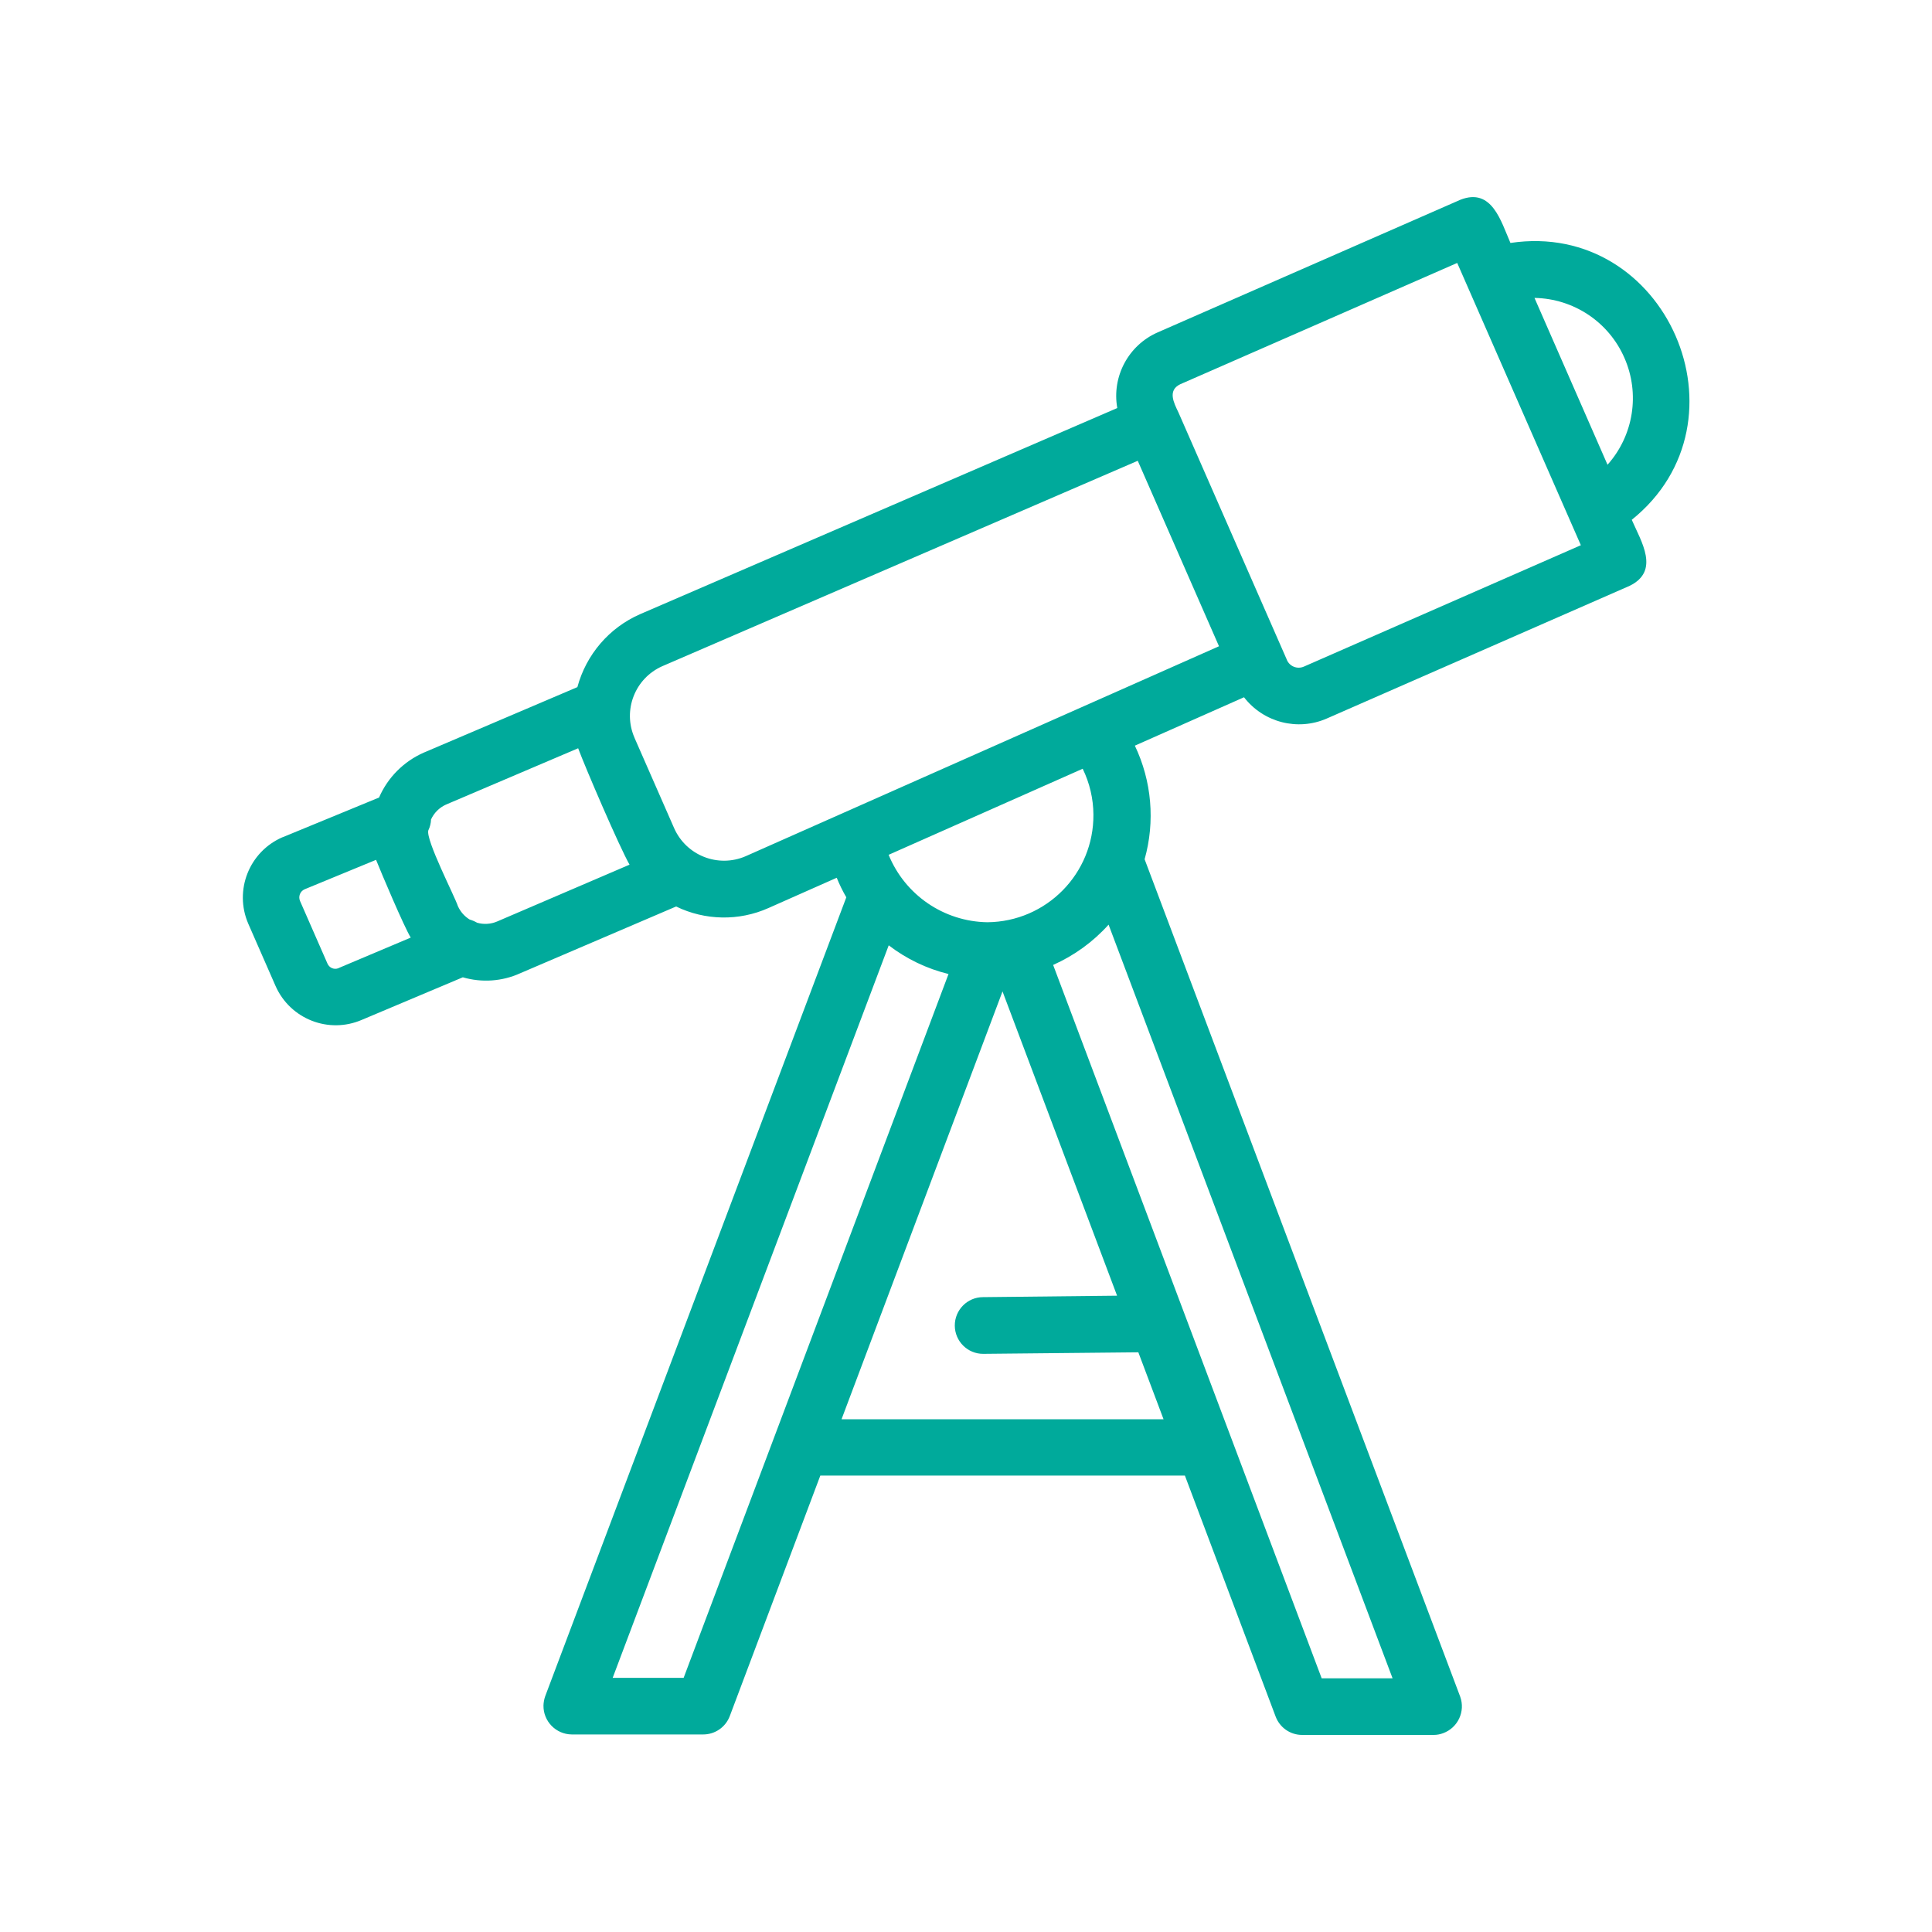
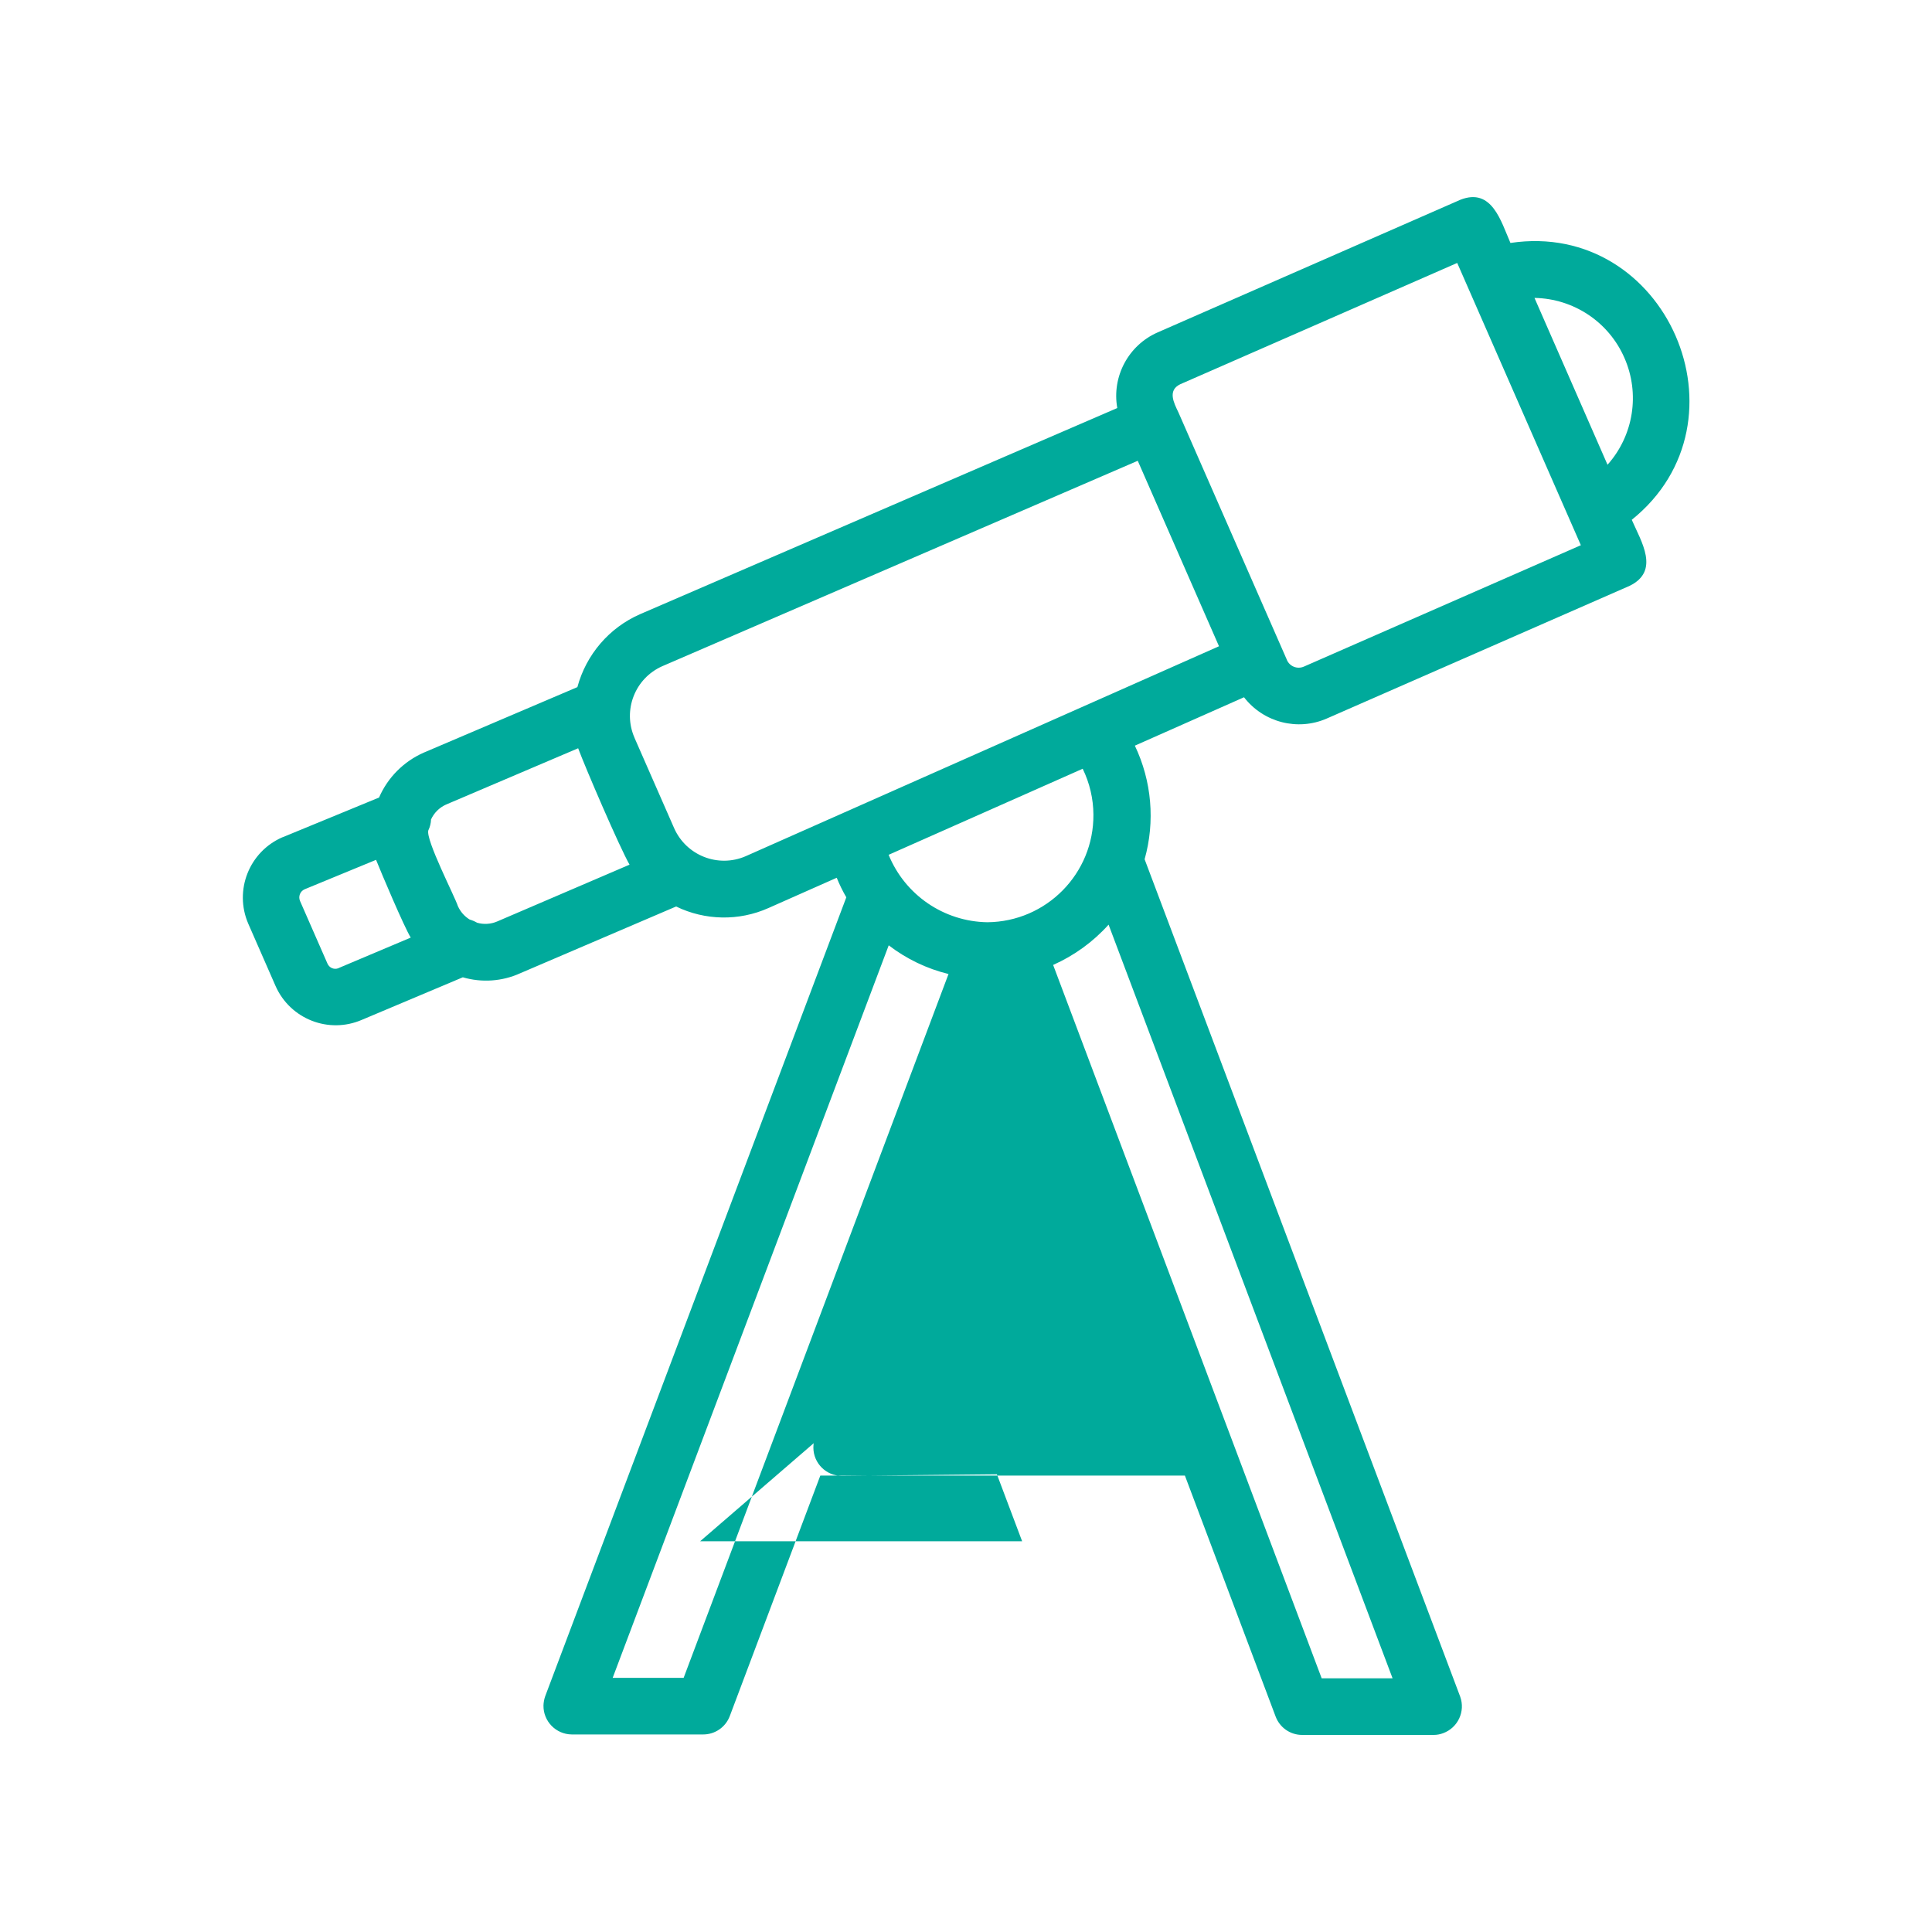
<svg xmlns="http://www.w3.org/2000/svg" id="a" data-name="Layer 1" width="200" height="200" viewBox="0 0 200 200">
-   <path d="M86.62,90.87c.28.69.61,1.37.99,2.02l-31.17,82.7c-.11.31-.17.64-.18.97-.02,1.63,1.29,2.97,2.92,2.99h13.62c1.22,0,2.32-.76,2.75-1.91l9.37-24.89h37.74s9.39,24.94,9.39,24.94c.43,1.15,1.52,1.91,2.75,1.91h13.61c.33,0,.66-.06.98-.18,1.53-.56,2.32-2.25,1.77-3.78l-32.67-86.69c1.1-3.91.74-8.09-1.01-11.76l11.3-5.01c2.02,2.61,5.55,3.52,8.57,2.2l31.36-13.74c3.15-1.55,1.19-4.57.21-6.83,12.7-10.21,3.56-31.08-12.56-28.66-.98-2.24-1.91-5.74-5.16-4.48l-31.36,13.74c-3.03,1.33-4.76,4.57-4.18,7.83l-49.4,21.34c-3.2,1.4-5.58,4.18-6.49,7.55l-15.9,6.78c-2.07.91-3.73,2.57-4.63,4.65l-9.98,4.11s-.01,0-.02,0c-3.45,1.5-5.03,5.5-3.54,8.95l2.83,6.46c1.52,3.42,5.5,4.98,8.94,3.49l10.44-4.4c1.96.57,4.06.43,5.92-.41l16.16-6.92c3.01,1.46,6.51,1.52,9.56.16l7.08-3.14ZM31.06,93.27c-.2-.46,0-1,.47-1.21l7.4-3.05c.48,1.21,2.91,6.96,3.59,8.05l-7.39,3.12s-.07.03-.1.05c-.45.18-.96-.05-1.14-.5l-2.83-6.46h0ZM44.62,84.83c.31-.68.86-1.23,1.55-1.54l13.68-5.83c.74,2,4.27,10.21,5.32,12.05l-13.68,5.87c-.66.29-1.41.34-2.1.14-.24-.14-.5-.25-.77-.33-.54-.33-.96-.81-1.22-1.39-.31-.98-3.35-6.86-3.06-7.84.17-.35.27-.74.28-1.13h0ZM65.68,76.36c-1.24-2.84.05-6.15,2.89-7.4l49.21-21.26,8.41,19.2-49.01,21.74c-2.84,1.22-6.13-.07-7.39-2.9l-4.11-9.37h0ZM166.41,48.11l-7.56-17.27c4.05.07,7.69,2.49,9.31,6.21,1.63,3.71.95,8.03-1.75,11.06ZM133.22,68.31l-11.23-25.62c-.48-1-1.14-2.27.18-2.91l28.68-12.56,12.8,29.22-28.68,12.57c-.68.29-1.46-.02-1.75-.69ZM109.02,99.89c2.18-.97,4.14-2.39,5.74-4.17l29.4,78.02h-7.34s-27.8-73.85-27.8-73.85ZM87.12,146.91l16.66-44.28,11.86,31.5-13.88.15c-1.62,0-2.93,1.33-2.92,2.95s1.33,2.93,2.95,2.92l16.05-.16,2.61,6.93h-33.33ZM63.42,173.7l28.58-75.84c1.84,1.41,3.94,2.42,6.19,2.97-6.11,16.22-21.5,57.14-27.42,72.86h-7.34ZM102.21,95.47c-4.5-.07-8.52-2.82-10.22-6.98l20.09-8.91c.72,1.48,1.1,3.1,1.11,4.74.05,6.11-4.87,11.1-10.98,11.15h0Z" fill="#00aa9b" stroke-width="0" />
+   <path d="M86.62,90.87c.28.69.61,1.37.99,2.02l-31.17,82.7c-.11.31-.17.64-.18.97-.02,1.63,1.29,2.97,2.92,2.99h13.62c1.22,0,2.32-.76,2.75-1.91l9.37-24.89h37.74s9.39,24.94,9.39,24.94c.43,1.15,1.52,1.91,2.75,1.91h13.61c.33,0,.66-.06.98-.18,1.53-.56,2.32-2.25,1.77-3.78l-32.67-86.69c1.1-3.91.74-8.09-1.01-11.76l11.3-5.01c2.02,2.61,5.55,3.52,8.57,2.2l31.36-13.74c3.15-1.55,1.19-4.57.21-6.83,12.7-10.21,3.56-31.08-12.56-28.66-.98-2.24-1.91-5.74-5.16-4.48l-31.36,13.74c-3.03,1.33-4.76,4.57-4.18,7.83l-49.4,21.34c-3.2,1.4-5.58,4.18-6.49,7.55l-15.9,6.78c-2.07.91-3.73,2.57-4.63,4.65l-9.98,4.11s-.01,0-.02,0c-3.45,1.5-5.03,5.5-3.54,8.95l2.83,6.46c1.52,3.42,5.5,4.98,8.94,3.49l10.44-4.4c1.96.57,4.06.43,5.92-.41l16.16-6.92c3.01,1.46,6.51,1.52,9.56.16l7.08-3.14ZM31.06,93.27c-.2-.46,0-1,.47-1.21l7.4-3.05c.48,1.21,2.91,6.96,3.59,8.05l-7.39,3.12s-.07.03-.1.05c-.45.18-.96-.05-1.14-.5l-2.83-6.46h0ZM44.62,84.83c.31-.68.86-1.23,1.55-1.54l13.68-5.83c.74,2,4.27,10.21,5.32,12.05l-13.68,5.87c-.66.29-1.41.34-2.1.14-.24-.14-.5-.25-.77-.33-.54-.33-.96-.81-1.22-1.39-.31-.98-3.35-6.86-3.06-7.84.17-.35.27-.74.28-1.13h0ZM65.68,76.36c-1.24-2.84.05-6.15,2.89-7.4l49.21-21.26,8.41,19.2-49.01,21.74c-2.84,1.22-6.13-.07-7.39-2.9l-4.11-9.37h0ZM166.41,48.11l-7.56-17.27c4.05.07,7.69,2.49,9.31,6.21,1.63,3.71.95,8.03-1.75,11.06ZM133.22,68.31l-11.23-25.62c-.48-1-1.14-2.27.18-2.91l28.68-12.56,12.8,29.22-28.68,12.57c-.68.29-1.46-.02-1.75-.69ZM109.02,99.89c2.18-.97,4.14-2.39,5.74-4.17l29.4,78.02h-7.34s-27.8-73.85-27.8-73.85ZM87.12,146.91c-1.62,0-2.93,1.33-2.92,2.95s1.33,2.93,2.95,2.92l16.05-.16,2.61,6.93h-33.33ZM63.42,173.7l28.58-75.84c1.84,1.41,3.94,2.42,6.19,2.97-6.11,16.22-21.5,57.14-27.42,72.86h-7.34ZM102.21,95.47c-4.5-.07-8.52-2.82-10.22-6.98l20.09-8.91c.72,1.48,1.1,3.1,1.11,4.74.05,6.11-4.87,11.1-10.98,11.15h0Z" fill="#00aa9b" stroke-width="0" />
</svg>